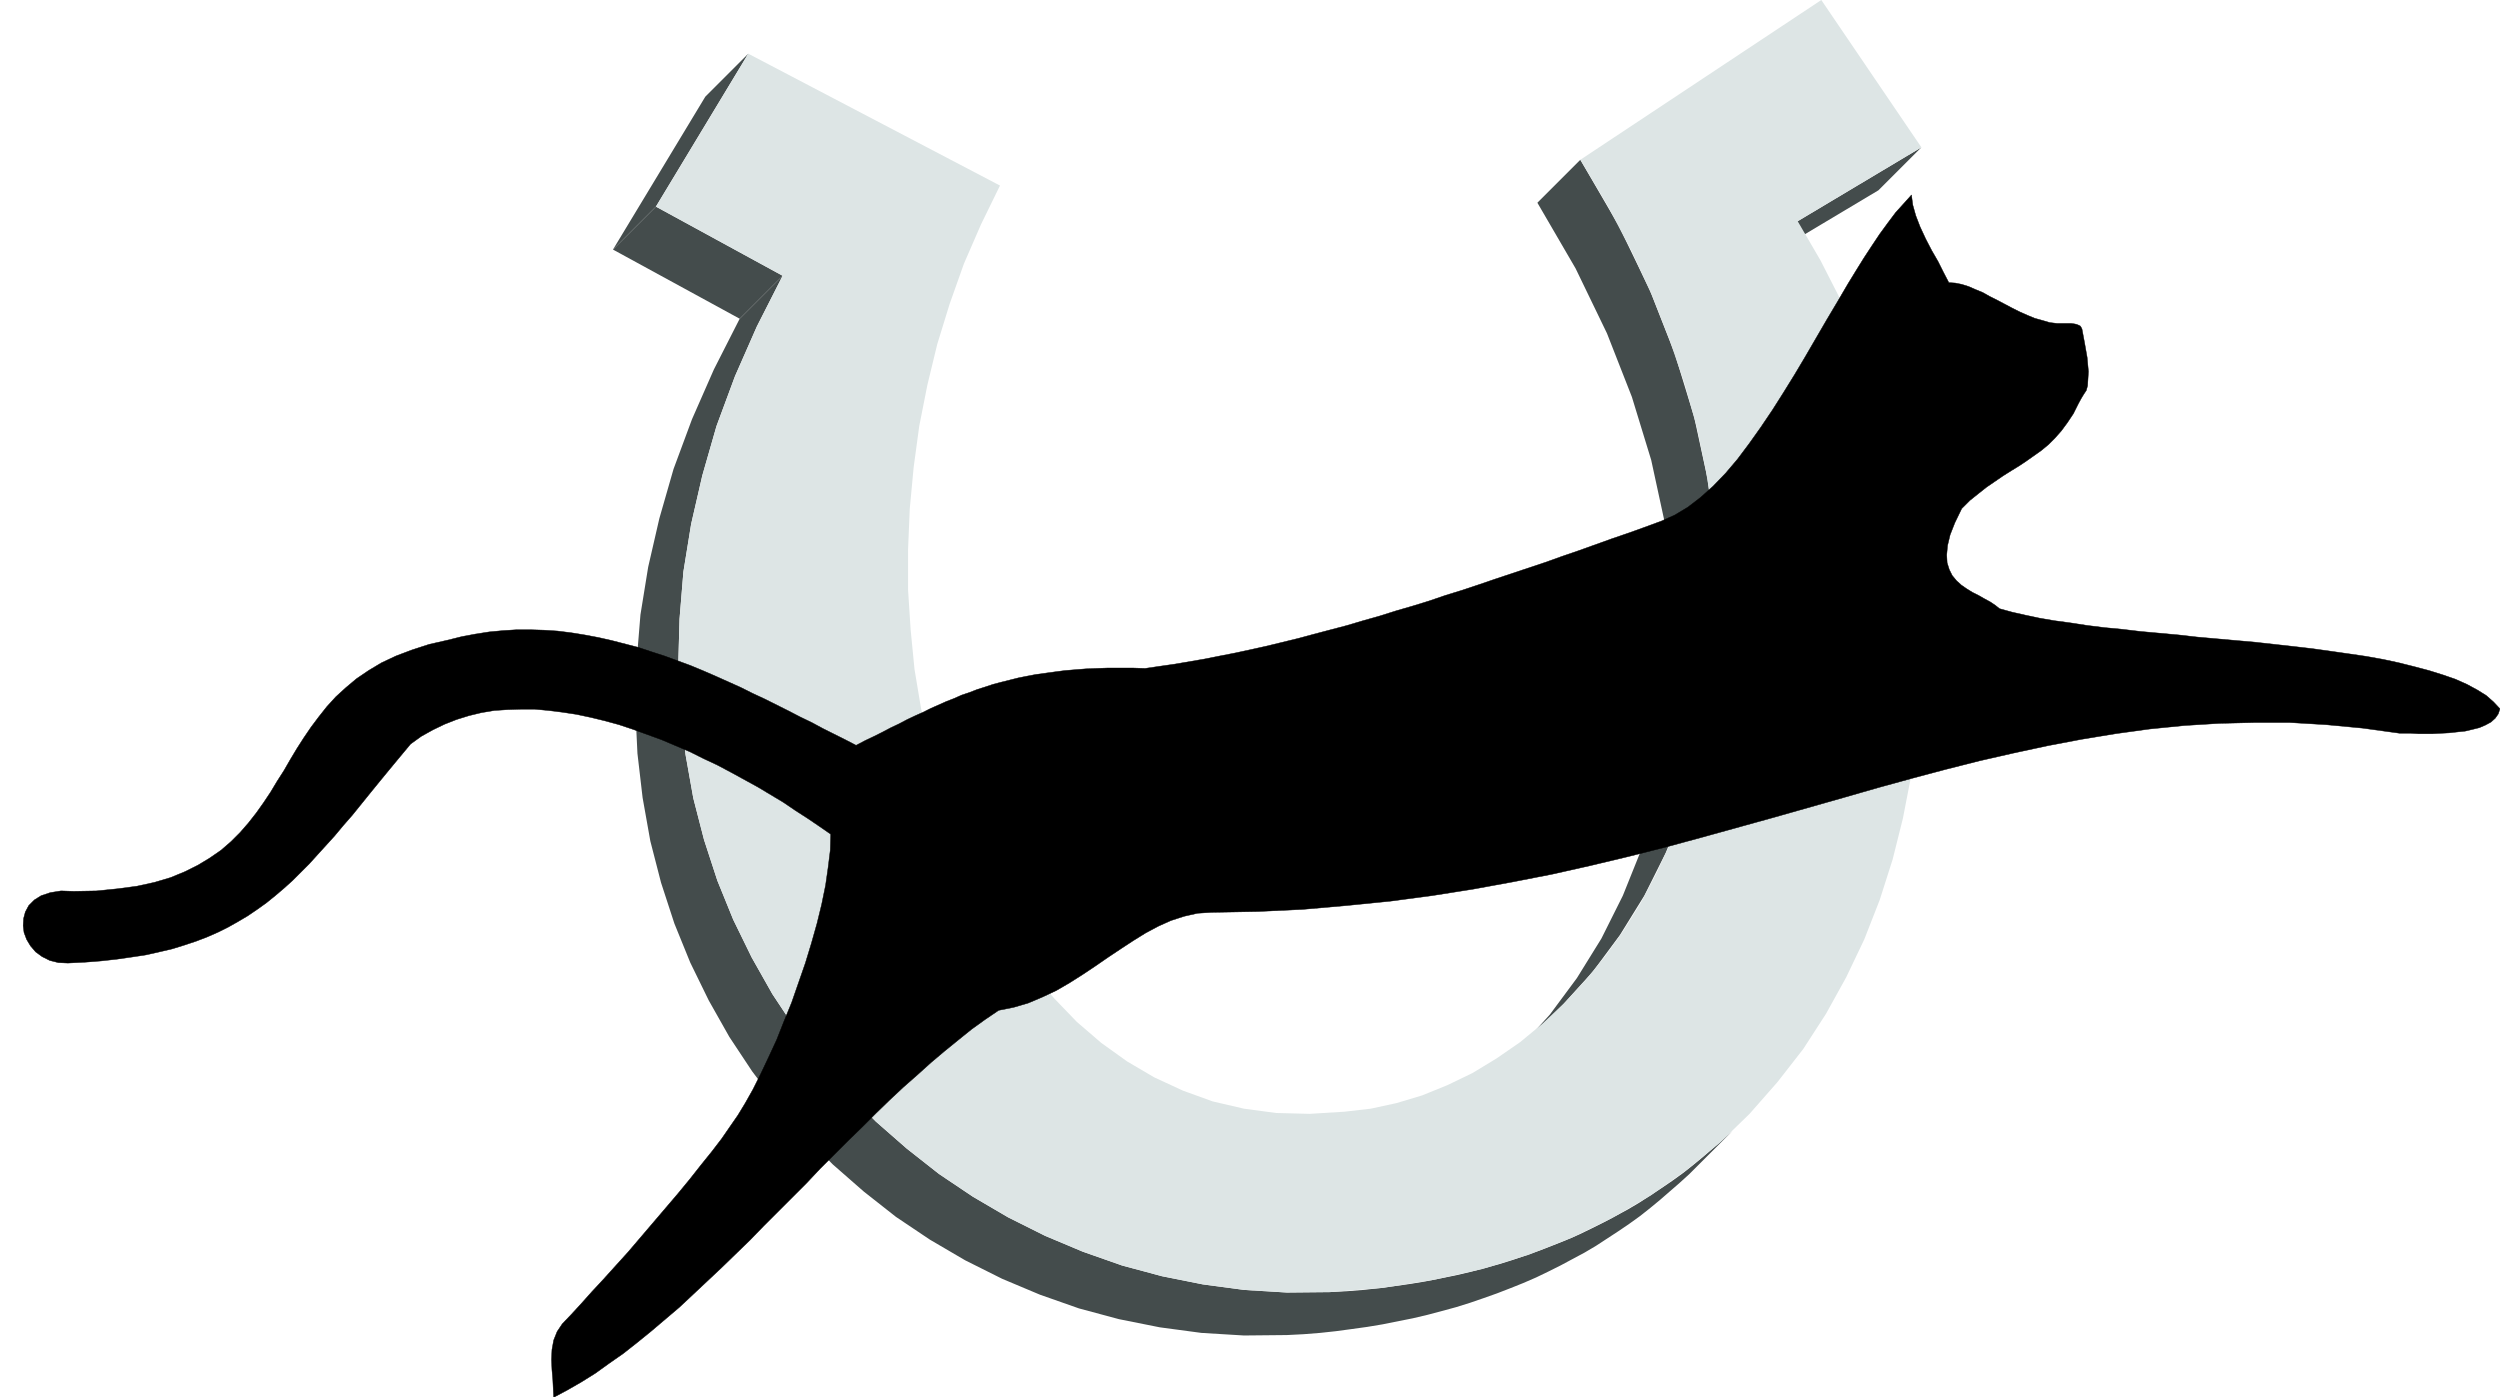
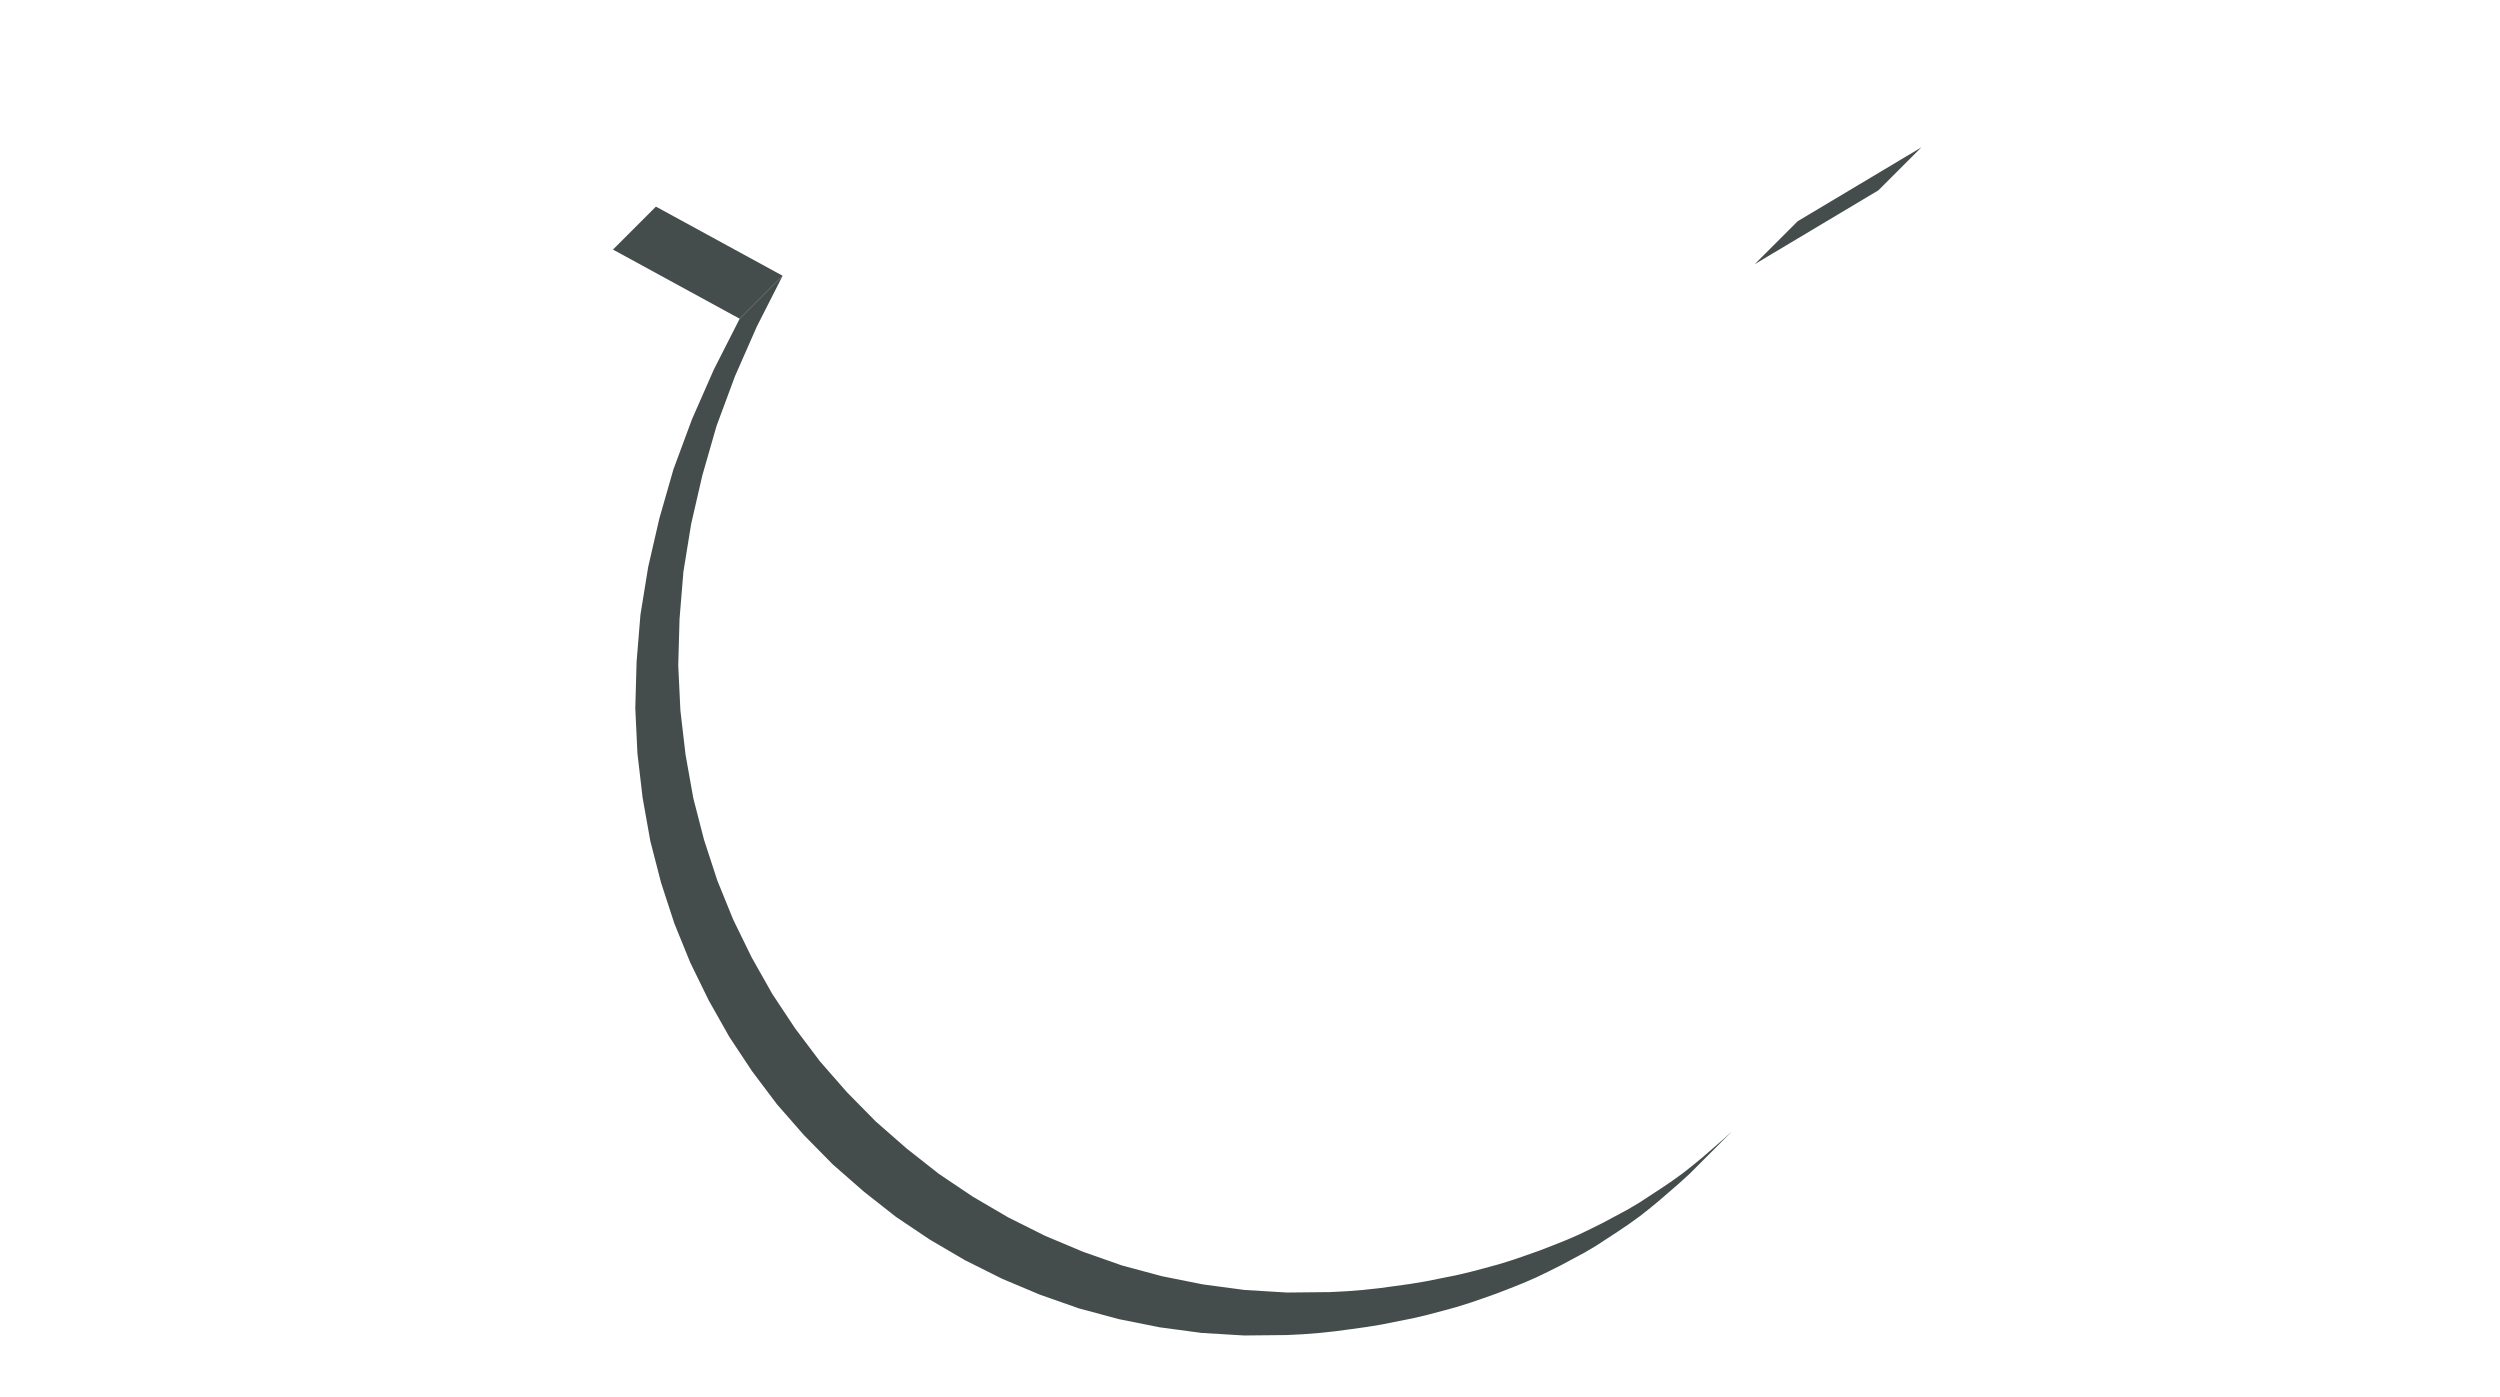
<svg xmlns="http://www.w3.org/2000/svg" width="5.82in" height="3.253in" fill-rule="evenodd" stroke-linecap="round" preserveAspectRatio="none" viewBox="0 0 5820 3253">
  <style>.pen1{stroke:none}.brush2{fill:#444c4c}</style>
  <path d="m4473 343-288 172-100 100 288-172 100-100zm-419 2269-21 21-22 20-23 20-23 20-23 19-24 19-25 18-25 17-26 17-26 17-27 16-28 15-28 15-28 14-29 14-30 13-30 12-31 12-31 11-32 11-32 10-33 9-34 9-34 8-35 7-35 7-36 6-36 5-37 5-37 4-38 3-39 2-100 1-99-6-97-13-95-19-93-25-91-32-88-37-86-43-82-48-79-53-75-59-72-63-67-68-63-72-58-77-53-80-48-85-43-88-37-91-31-95-25-97-18-101-12-103-5-105 3-108 9-110 18-111 26-113 33-115 43-116 51-116 60-118-100 100-60 118-51 116-43 116-33 115-26 113-18 111-9 110-3 108 5 105 12 103 18 101 25 97 31 95 37 91 43 88 48 85 53 80 58 77 63 72 67 68 72 63 75 59 79 53 82 48 86 43 88 37 91 32 93 25 95 19 97 13 99 6 100-1 39-2 38-3 37-4 37-5 36-5 36-6 35-7 35-7 34-8 34-9 33-9 32-10 32-11 31-11 31-12 30-12 30-13 29-14 28-14 28-15 28-15 27-16 26-17 26-17 25-17 25-18 24-19 23-19 23-20 23-20 22-20 21-21 100-100z" class="pen1 brush2" />
  <path d="m1822 642-295-161-100 100 295 161 100-100z" class="pen1 brush2" />
-   <path d="m1527 481 215-356-100 100-215 356 100-100zm2112 1857 69-76 63-85 57-92 50-100 43-107 34-114 25-120 15-126 5-130-7-135-18-139-31-143-45-147-58-148-73-151-89-153-100 100 89 153 73 151 58 148 45 147 31 143 18 139 7 135-5 130-15 126-25 120-34 114-43 107-50 100-57 92-63 85-69 76 100-100z" class="pen1 brush2" />
-   <path d="m4240 0 233 343-288 172 53 91 48 94 42 96 37 98 32 100 26 101 20 102 15 102 10 103 3 102-1 102-8 101-13 100-19 98-24 96-30 94-36 92-42 88-47 85-53 82-60 77-65 74-70 68-77 63-83 59-89 52-94 46-101 40-107 33-112 25-119 19-125 10-100 1-99-6-97-13-95-19-93-25-91-32-88-37-86-43-82-48-79-53-75-59-72-63-67-68-63-72-58-77-53-80-48-85-43-88-37-91-31-95-25-97-18-101-12-103-5-105 3-108 9-110 18-111 26-113 33-115 43-116 51-116 60-118-295-161 215-356 586 307-44 90-40 92-33 93-29 94-23 95-19 96-13 96-9 96-4 95v94l6 93 9 92 15 90 18 88 23 85 27 83 30 80 35 76 39 72 42 69 46 64 50 59 53 55 57 49 60 43 63 37 67 31 69 25 73 17 75 10 78 2 81-5 61-7 60-13 60-18 59-24 58-28 56-34 55-38 52-43 51-48 48-52 46-56 43-60 40-64 36-68 33-71 29-75 25-78 21-80 17-84 11-86 7-89 2-92-4-93-9-96-16-97-21-100-28-100-35-102-41-104-48-104-56-106-63-106L4240 0z" class="pen1" style="fill:#dde5e5" />
-   <path d="m2325 2352-31 21-32 23-31 25-32 26-32 27-31 28-33 29-32 30-32 31-32 32-33 32-32 32-33 33-32 34-33 33-33 33-33 33-32 33-33 32-33 32-33 31-33 31-32 30-33 28-33 28-32 26-33 26-33 23-32 23-32 20-33 19-32 17-1-20-1-21-2-23-1-24 1-23 4-22 8-20 12-18 21-22 23-25 25-28 27-29 28-31 29-32 29-34 29-34 29-34 29-34 28-34 26-33 25-31 23-30 20-29 18-26 17-28 18-32 18-36 18-38 19-41 17-43 18-44 16-46 16-46 14-46 13-46 11-45 9-44 6-42 5-40 1-37-26-18-28-19-28-18-28-19-30-18-30-18-31-17-31-17-32-17-32-15-32-16-33-14-33-14-33-12-33-12-33-11-33-9-33-8-33-7-33-5-32-4-32-3h-32l-31 1-31 2-30 5-29 7-29 9-28 11-27 13-27 15-25 18-25 30-24 29-23 28-22 27-21 26-21 26-21 24-20 24-20 22-20 22-19 21-20 20-19 19-20 18-20 17-21 17-21 15-22 15-22 13-23 13-24 12-25 11-26 10-27 9-29 9-30 7-31 7-33 5-35 5-36 4-38 3-40 2-22-1-20-5-18-9-15-11-12-14-9-15-6-16-2-16 1-17 4-15 8-15 13-13 16-10 21-7 25-4 30 1 53-1 49-5 45-6 41-9 37-11 34-14 30-15 28-17 26-18 23-20 21-21 20-23 18-23 17-24 16-24 15-25 16-25 15-26 15-25 16-25 17-25 18-24 19-24 21-23 23-21 25-21 28-19 30-18 34-16 37-14 40-13 44-10 32-8 32-6 32-5 32-3 32-2h32l32 1 31 2 32 4 31 5 32 6 31 7 31 8 31 8 30 10 31 10 30 11 30 11 29 12 30 13 29 13 29 13 28 14 28 13 28 14 28 14 27 14 27 13 26 14 26 13 26 13 25 13 21-11 21-10 20-10 19-10 19-9 19-10 19-9 18-8 18-9 18-8 18-8 18-7 18-8 18-6 18-7 19-6 18-6 19-5 20-5 20-5 20-4 21-4 22-3 22-3 23-3 24-2 25-2 25-1 27-1h56l30 1 34-5 35-5 35-6 35-6 35-7 36-7 37-8 36-8 37-9 37-9 37-10 38-10 38-10 37-11 39-11 38-12 38-11 39-12 38-13 39-12 39-13 38-13 39-13 39-13 39-13 39-14 38-13 39-14 39-14 38-13 39-14 38-14 31-14 30-18 30-23 29-26 29-30 28-33 27-36 27-38 27-40 26-41 26-42 25-42 25-43 25-43 25-42 24-41 19-31 18-29 19-29 18-27 19-26 18-24 19-21 18-20 3 23 7 25 10 26 13 28 14 27 15 26 13 26 12 23 15 1 15 3 16 5 16 7 17 7 16 9 18 9 17 9 17 9 18 9 18 8 17 7 18 5 17 5 17 2h33l7 1 5 1 5 2 4 2 2 3 2 4 6 32 6 34 3 33-2 33-3 11-6 9-6 10-6 11-12 24-14 21-14 19-15 17-15 15-17 14-17 12-17 12-18 12-18 11-19 12-19 13-19 13-19 15-20 16-19 19-16 33-11 28-6 25-2 22 1 18 5 16 7 14 10 12 11 10 13 9 13 8 14 7 14 8 13 7 12 8 10 8 29 8 31 7 33 7 35 6 37 5 39 6 40 5 42 4 42 5 44 4 44 4 44 5 45 4 45 4 45 4 45 5 45 5 43 5 43 6 42 6 41 6 39 7 37 8 36 9 34 9 32 10 29 10 27 12 24 13 21 13 17 15 15 16-4 12-7 10-10 9-13 7-14 6-16 4-17 4-19 2-18 2-19 1-19 1h-35l-16-1h-26l-87-12-85-8-84-5h-83l-82 2-81 5-80 8-80 11-79 13-79 15-79 17-79 18-79 20-79 21-80 22-80 23-81 23-81 23-83 23-83 23-85 23-87 22-88 21-89 20-92 18-93 17-95 15-98 13-100 10-103 9-105 5-108 2-32 2-31 7-31 10-29 13-30 16-29 18-29 19-30 20-29 20-30 20-30 19-31 18-32 15-33 14-34 10-35 7z" class="pen1" style="fill:#000" />
-   <path fill="none" d="M2325 2352h0l-31 21-32 23-31 25-32 26-32 27-31 28-33 29-32 30-32 31-32 32-33 32-32 32-33 33-32 34-33 33-33 33-33 33-32 33-33 32-33 32-33 31-33 31-32 30-33 28-33 28-32 26-33 26-33 23-32 23-32 20-33 19-32 17h0l-1-20-1-21-2-23-1-24 1-23 4-22 8-20 12-18h0l21-22 23-25 25-28 27-29 28-31 29-32 29-34 29-34 29-34 29-34 28-34 26-33 25-31 23-30 20-29 18-26h0l17-28 18-32 18-36 18-38 19-41 17-43 18-44 16-46 16-46 14-46 13-46 11-45 9-44 6-42 5-40 1-37h0l-26-18-28-19-28-18-28-19-30-18-30-18-31-17-31-17-32-17-32-15-32-16-33-14-33-14-33-12-33-12-33-11-33-9-33-8-33-7-33-5-32-4-32-3h-32l-31 1-31 2-30 5-29 7-29 9-28 11-27 13-27 15-25 18h0l-25 30-24 29-23 28-22 27-21 26-21 26-21 24-20 24-20 22-20 22-19 21-20 20-19 19-20 18-20 17-21 17-21 15-22 15-22 13-23 13-24 12-25 11-26 10-27 9-29 9-30 7-31 7-33 5-35 5-36 4-38 3-40 2h0l-22-1-20-5-18-9-15-11-12-14-9-15-6-16-2-16 1-17 4-15 8-15 13-13 16-10 21-7 25-4 30 1h0l53-1 49-5 45-6 41-9 37-11 34-14 30-15 28-17 26-18 23-20 21-21 20-23 18-23 17-24 16-24 15-25 16-25 15-26 15-25 16-25 17-25 18-24 19-24 21-23 23-21 25-21 28-19 30-18 34-16 37-14 40-13 44-10h0l32-8 32-6 32-5 32-3 32-2h32l32 1 31 2 32 4 31 5 32 6 31 7 31 8 31 8 30 10 31 10 30 11 30 11 29 12 30 13 29 13 29 13 28 14 28 13 28 14 28 14 27 14 27 13 26 14 26 13 26 13 25 13h0l21-11 21-10 20-10 19-10 19-9 19-10 19-9 18-8 18-9 18-8 18-8 18-7 18-8 18-6 18-7 19-6 18-6 19-5 20-5 20-5 20-4 21-4 22-3 22-3 23-3 24-2 25-2 25-1 27-1h56l30 1h0l34-5 35-5 35-6 35-6 35-7 36-7 37-8 36-8 37-9 37-9 37-10 38-10 38-10 37-11 39-11 38-12 38-11 39-12 38-13 39-12 39-13 38-13 39-13 39-13 39-13 39-14 38-13 39-14 39-14 38-13 39-14 38-14h0l31-14 30-18 30-23 29-26 29-30 28-33 27-36 27-38 27-40 26-41 26-42 25-42 25-43 25-43 25-42 24-41h0l19-31 18-29 19-29 18-27 19-26 18-24 19-21 18-20h0l3 23 7 25 10 26 13 28 14 27 15 26 13 26 12 23h0l15 1 15 3 16 5 16 7 17 7 16 9 18 9 17 9 17 9 18 9 18 8 17 7 18 5 17 5 17 2h33l7 1 5 1 5 2 4 2 2 3 2 4h0l6 32 6 34 3 33-2 33h0l-3 11-6 9-6 10-6 11h0l-12 24-14 21-14 19-15 17-15 15-17 14-17 12-17 12-18 12-18 11-19 12-19 13-19 13-19 15-20 16-19 19h0l-16 33-11 28-6 25-2 22 1 18 5 16 7 14 10 12 11 10 13 9 13 8 14 7 14 8 13 7 12 8 10 8h0l29 8 31 7 33 7 35 6 37 5 39 6 40 5 42 4 42 5 44 4 44 4 44 5 45 4 45 4 45 4 45 5 45 5 43 5 43 6 42 6 41 6 39 7 37 8 36 9 34 9 32 10 29 10 27 12 24 13 21 13 17 15 15 16h0l-4 12-7 10-10 9-13 7-14 6-16 4-17 4-19 2-18 2-19 1-19 1h-35l-16-1h-26 0l-87-12-85-8-84-5h-83l-82 2-81 5-80 8-80 11-79 13-79 15-79 17-79 18-79 20-79 21-80 22-80 23-81 23-81 23-83 23-83 23-85 23-87 22-88 21-89 20-92 18-93 17-95 15-98 13-100 10-103 9-105 5-108 2h0l-32 2-31 7-31 10-29 13-30 16-29 18-29 19-30 20-29 20-30 20-30 19-31 18-32 15-33 14-34 10-35 7" style="stroke:#000;stroke-width:1;stroke-linejoin:round" />
</svg>